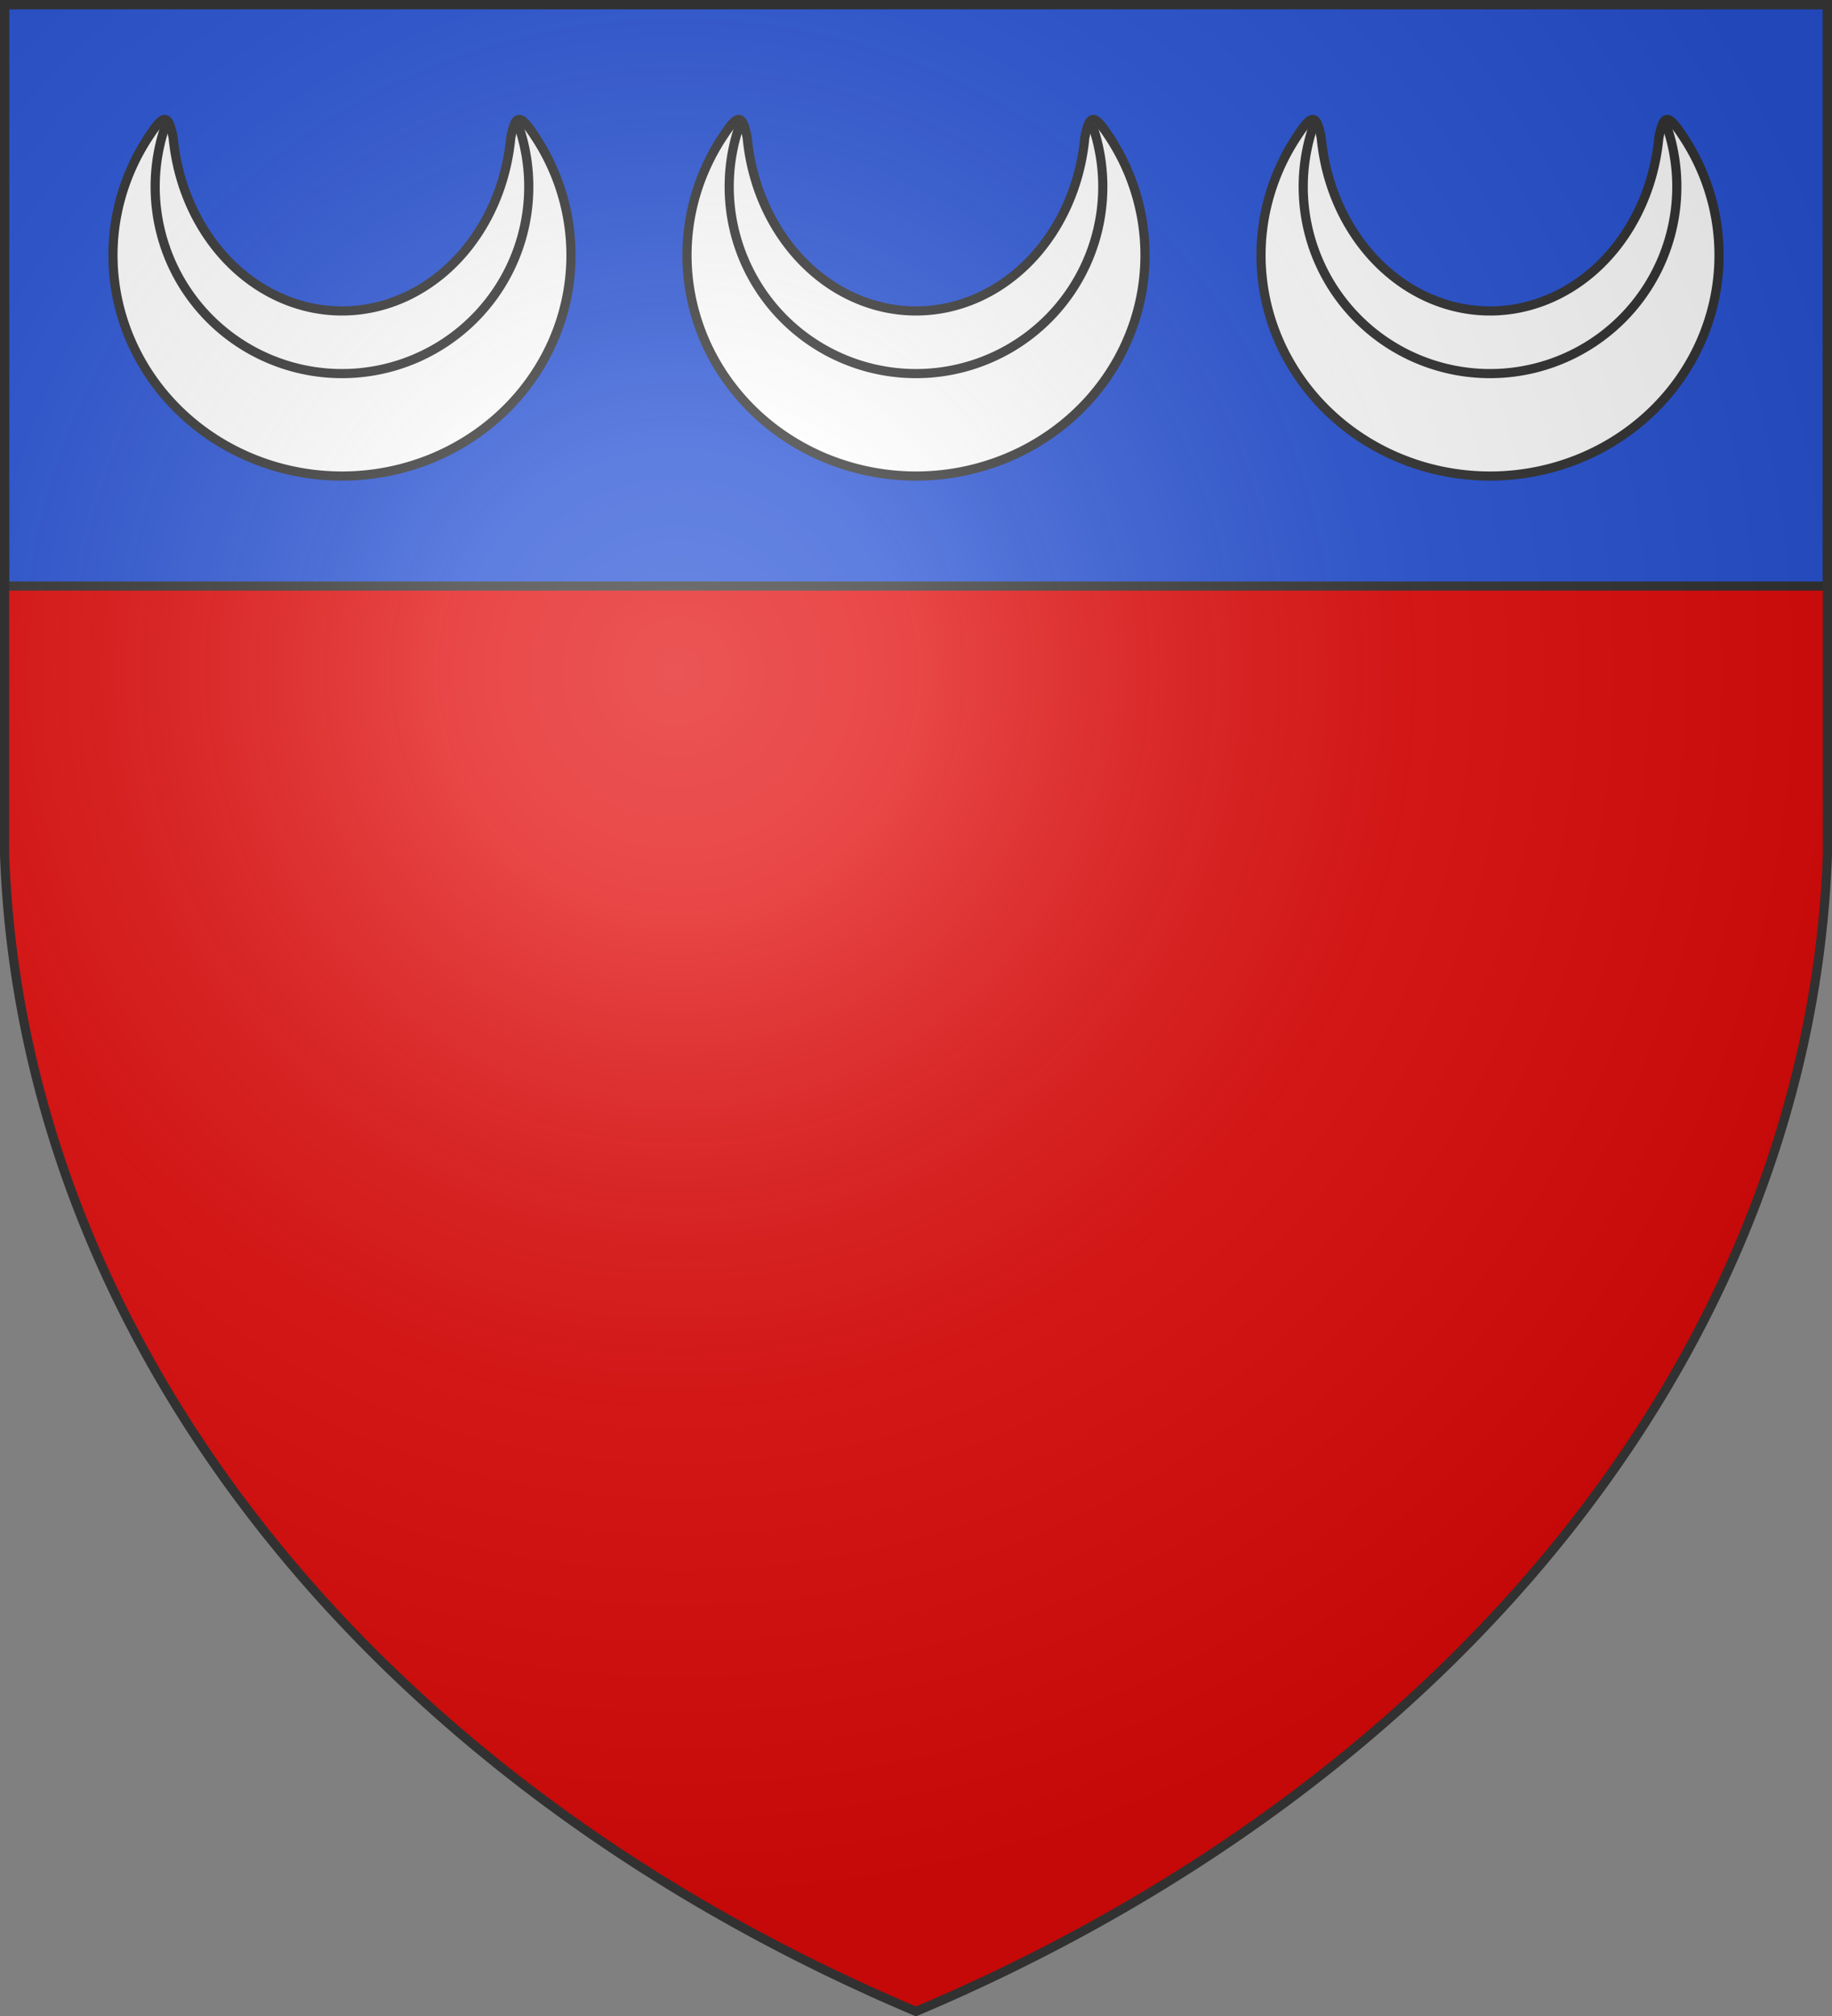
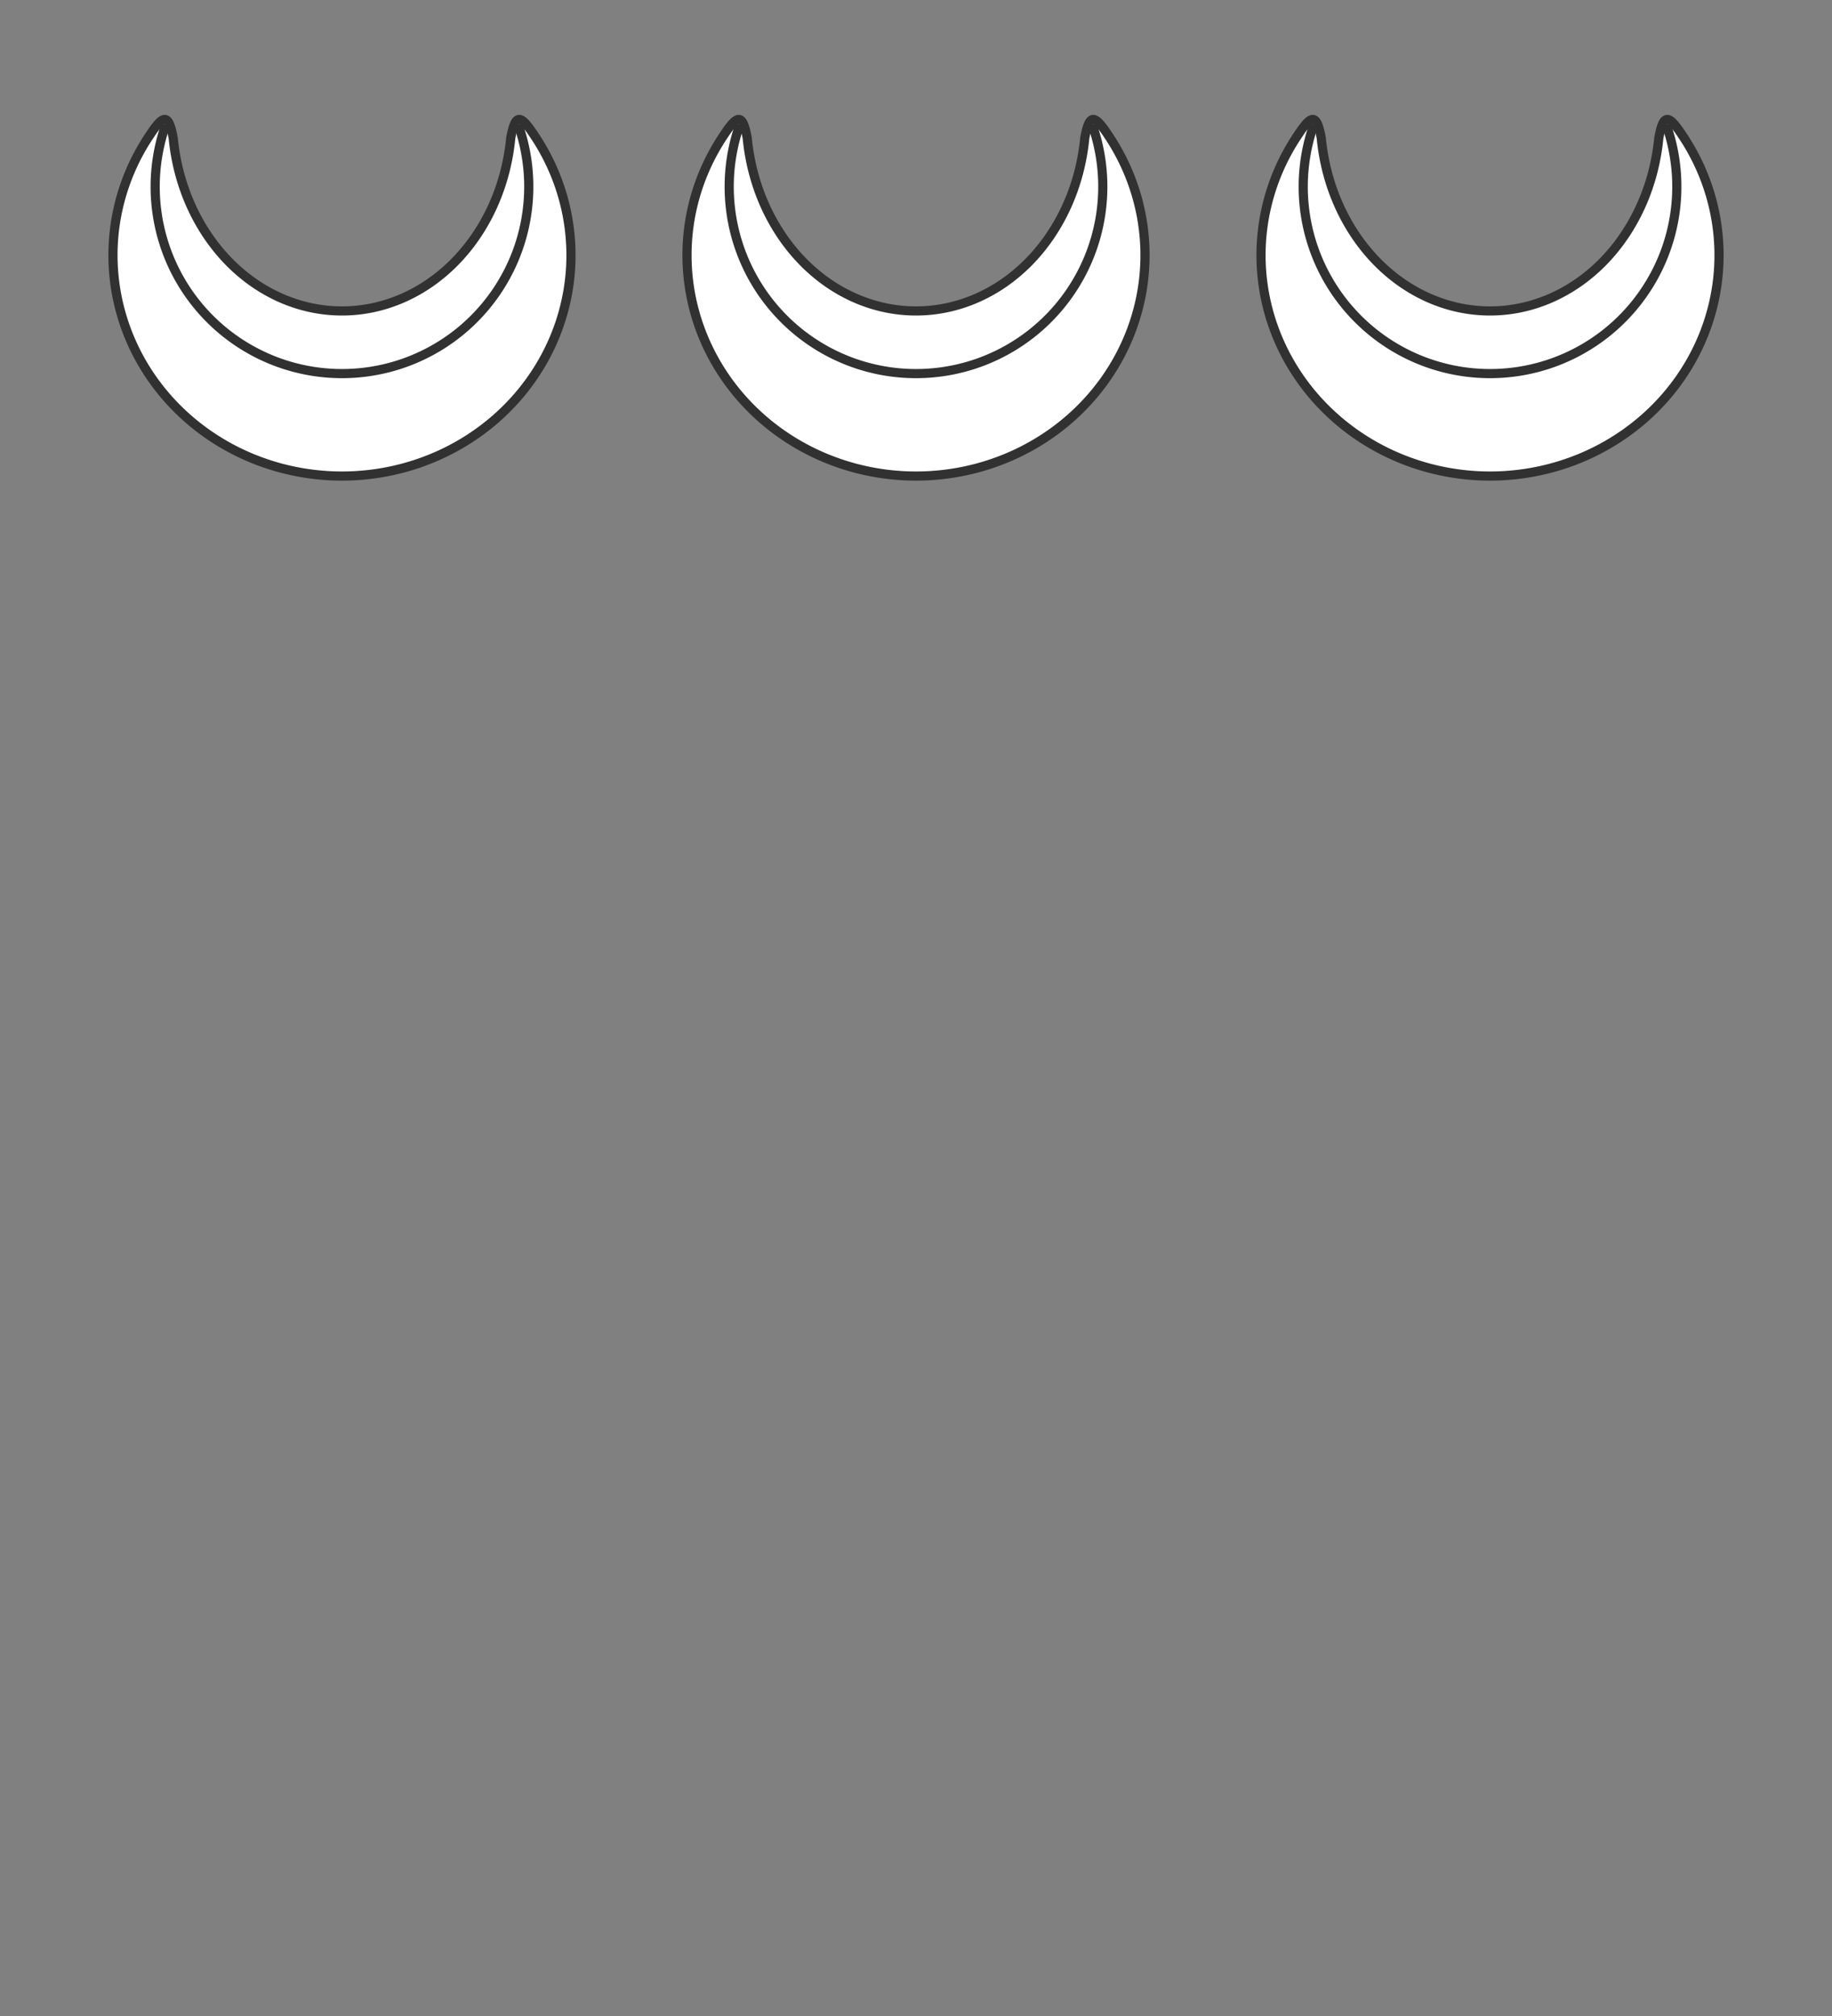
<svg xmlns="http://www.w3.org/2000/svg" xmlns:xlink="http://www.w3.org/1999/xlink" width="600" height="660">
  <rect width="100%" height="100%" fill="#808080" stroke="none" />
  <defs>
    <radialGradient id="c" cx="221" cy="226" r="300" fx="221" fy="226" gradientTransform="matrix(1.353 0 0 1.349 -77 -85)" gradientUnits="userSpaceOnUse">
      <stop stop-color="#FFF" stop-opacity=".31" />
      <stop offset=".19" stop-color="#FFF" stop-opacity=".25" />
      <stop offset=".6" stop-color="#6B6B6B" stop-opacity=".13" />
      <stop offset="1" stop-opacity=".13" />
    </radialGradient>
  </defs>
  <g fill="#E20909">
-     <path id="b" d="M1.5 1.5h597V280A570 445 0 0 1 300 658.5 570 445 0 0 1 1.5 280Z" />
-   </g>
+     </g>
  <g stroke="#313131" stroke-width="3">
-     <path fill="#2752D5" d="M1.5 1.5h597v190.36H1.5z" />
    <g id="a">
      <path fill="#FFF" d="M237.23 43.98c4.51-6.83 6.05-6.52 7.5 1.23a55.6 63.5 0 0 0 110.54 0c1.45-7.75 2.99-8.06 7.5-1.23a75 72.3 0 1 1-125.54 0Z" />
      <path fill="none" d="M242.27 40.85a61.18 61.2 0 1 0 115.46 0" />
    </g>
    <use xlink:href="#a" x="-188" />
    <use xlink:href="#a" x="188" />
    <use xlink:href="#b" fill="url(#c)" />
  </g>
</svg>